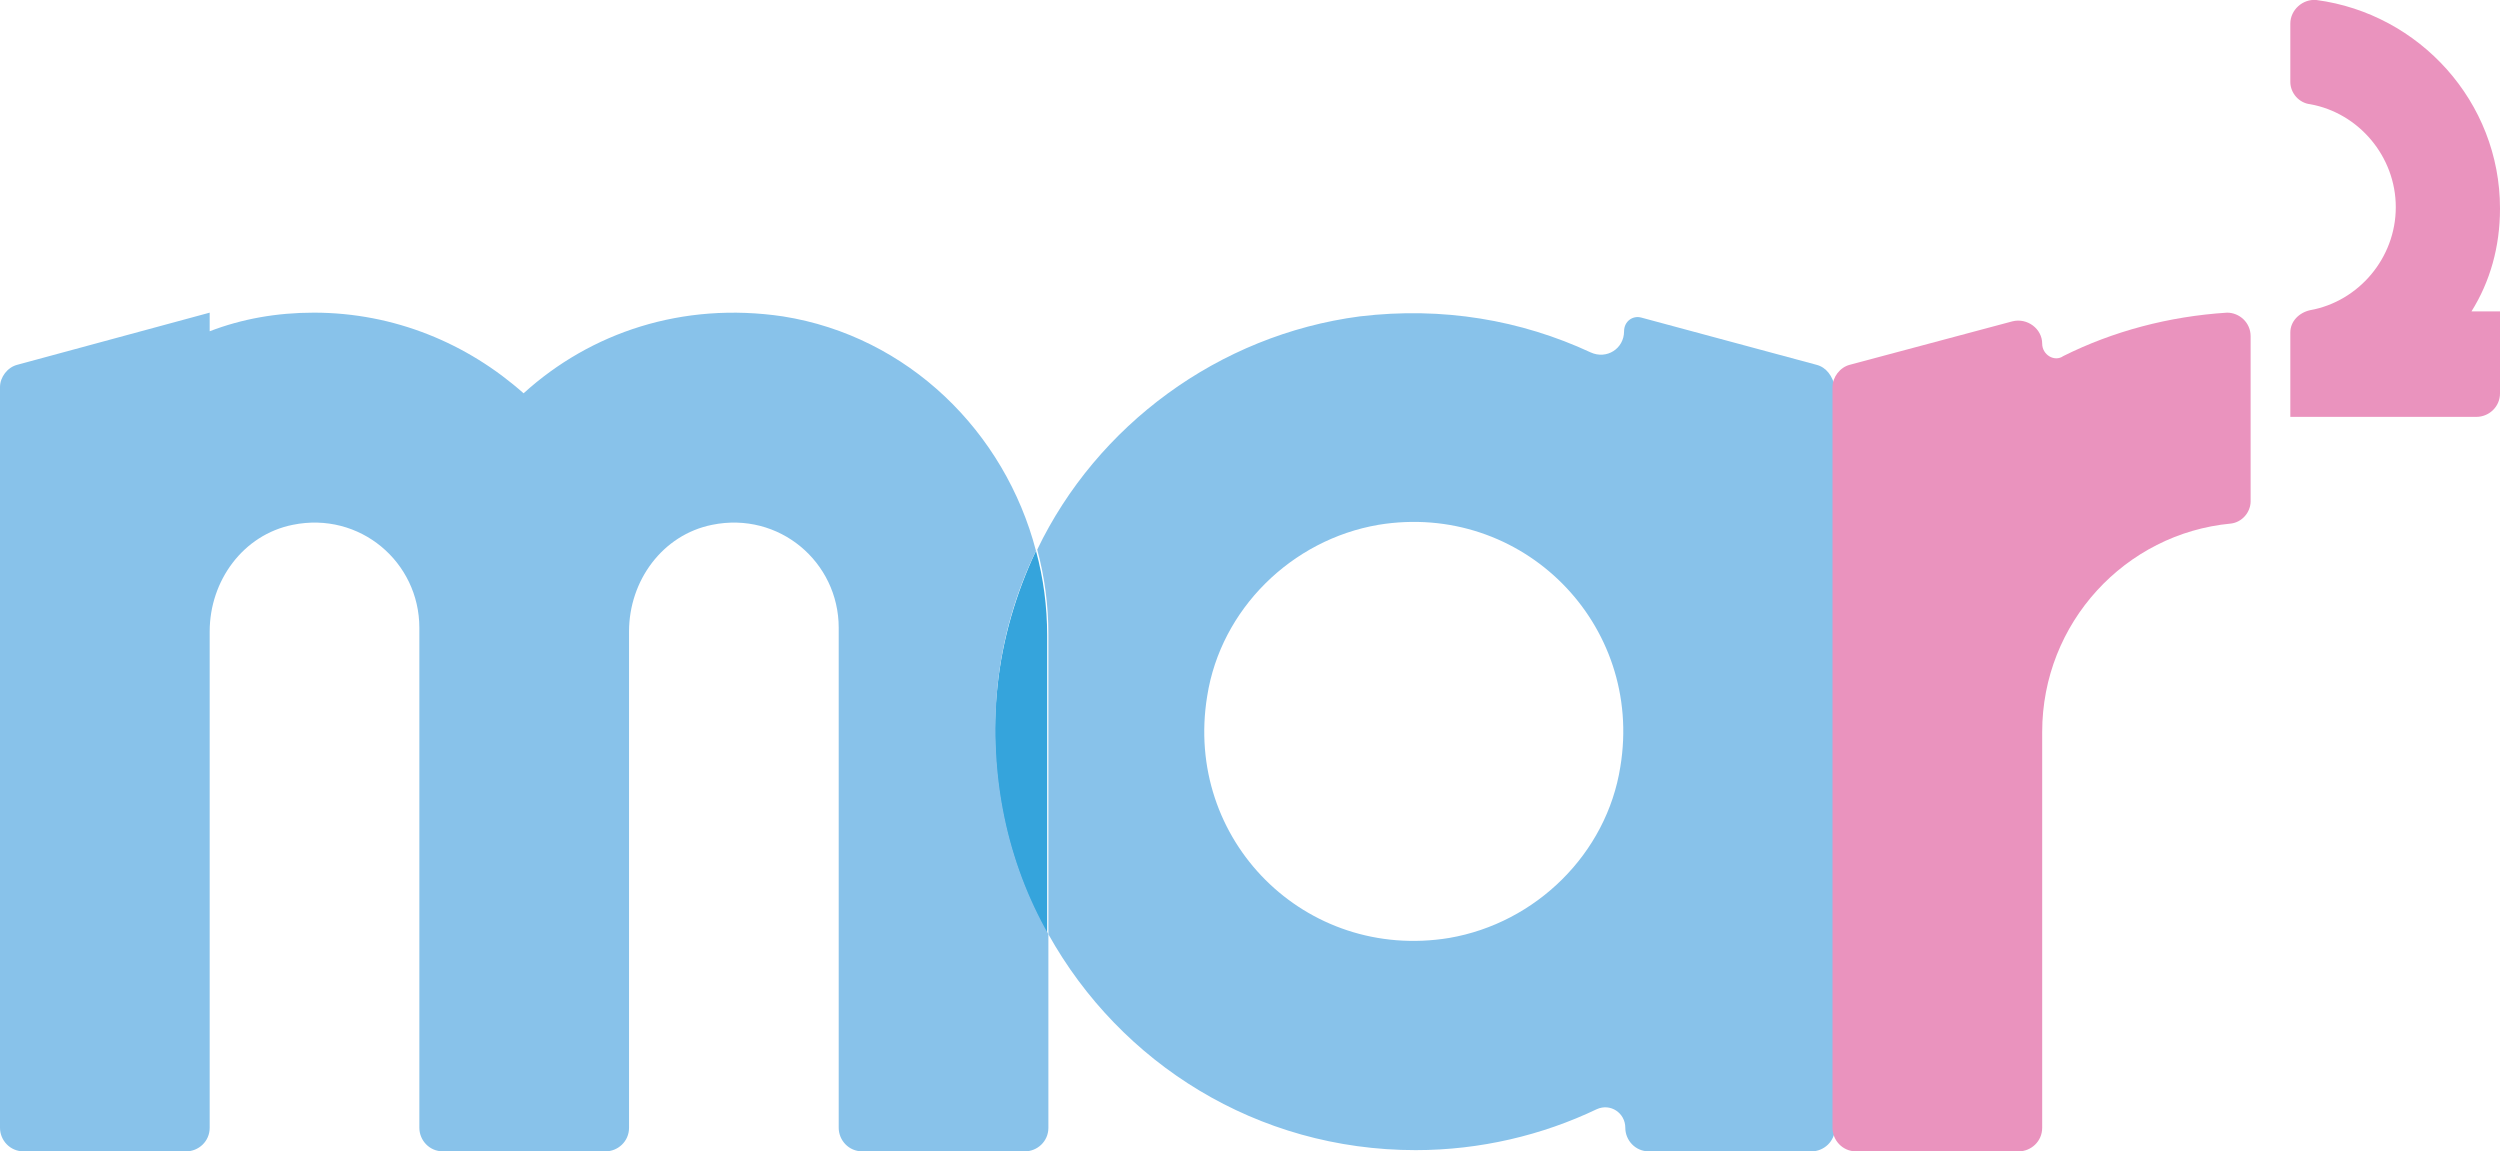
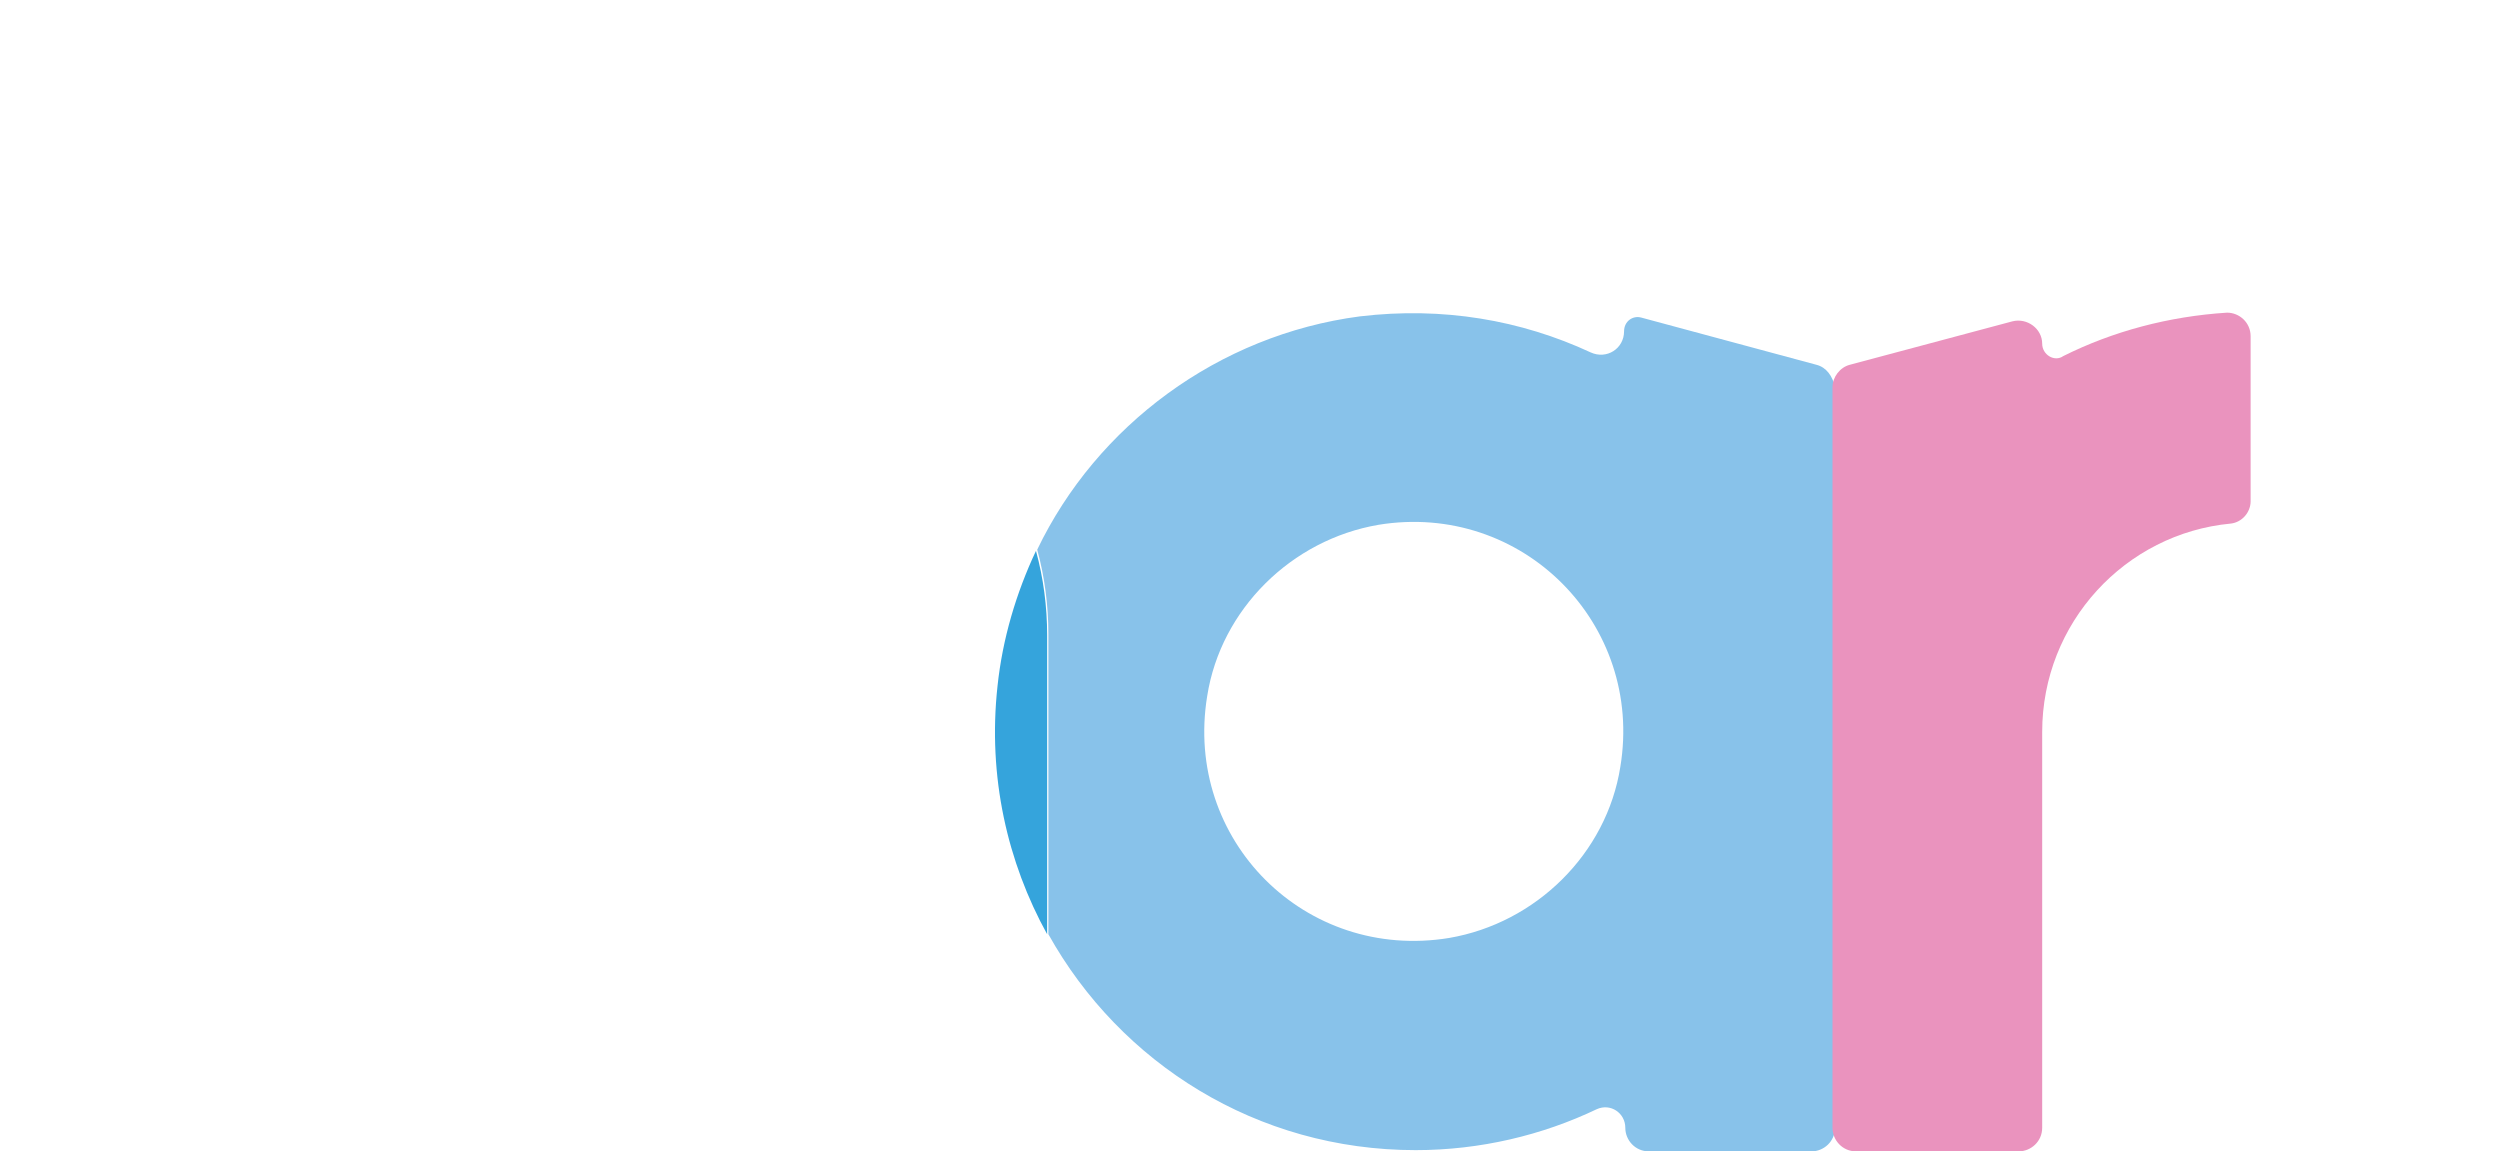
<svg xmlns="http://www.w3.org/2000/svg" version="1.1" id="flat_color" x="0px" y="0px" viewBox="0 0 201.5 92.8" style="enable-background:new 0 0 201.5 92.8;" xml:space="preserve">
  <style type="text/css">
	.st0{fill:#35A4DC;}
	.st1{fill:#88C2EA;}
	.st2{fill:#EA93BE;}
</style>
  <path class="st0" d="M84.4,51.2c0-2.3-0.3-4.6-0.9-6.8c-1.6,3.4-2.7,7.1-3.1,10.9c-0.8,7.3,0.8,14.2,4,20V51.2z" />
  <path class="st1" d="M146.4,29.4l-14.1-3.8c-0.7-0.2-1.4,0.3-1.4,1.1c0,1.4-1.4,2.3-2.7,1.7c-5.6-2.6-11.9-3.7-18.6-2.9  c-11.4,1.5-21.2,8.8-26,18.8c0.6,2.2,0.9,4.5,0.9,6.8v24.2c5.8,10.4,16.8,17.4,29.6,17.4c5.2,0,10.2-1.2,14.6-3.3  c1.1-0.5,2.3,0.3,2.3,1.5c0,1,0.8,1.9,1.9,1.9h13.1c1,0,1.9-0.8,1.9-1.9V31.2C147.7,30.3,147.2,29.6,146.4,29.4L146.4,29.4z   M130.6,61.8c-1.1,7-6.8,12.6-13.8,13.8c-11.6,1.9-21.4-7.9-19.5-19.5c1.1-7,6.8-12.6,13.8-13.8C122.7,40.4,132.5,50.3,130.6,61.8z" />
-   <path class="st1" d="M80.4,55.3c0.4-3.9,1.5-7.6,3.1-10.9C81,34.8,73.2,27.1,63.1,25.5c-8.1-1.2-15.5,1.3-20.9,6.2  c-4.5-4-10.4-6.5-16.9-6.5c-3,0-5.8,0.5-8.4,1.5v-1.5L1.4,29.4c-0.8,0.2-1.4,1-1.4,1.8v59.7c0,1,0.8,1.9,1.9,1.9H15  c1,0,1.9-0.8,1.9-1.9v-40c0-4.1,2.7-7.8,6.7-8.6c5.4-1.1,10.2,3,10.2,8.3v40.3c0,1,0.8,1.9,1.9,1.9h13.1c1,0,1.9-0.8,1.9-1.9v-40  c0-4.1,2.7-7.8,6.7-8.6c5.4-1.1,10.2,3,10.2,8.3v40.3c0,1,0.8,1.9,1.9,1.9h13.1c1,0,1.9-0.8,1.9-1.9V75.3  C81.2,69.5,79.7,62.6,80.4,55.3L80.4,55.3z" />
  <path class="st2" d="M164.6,27.7L164.6,27.7c0-1.2-1.2-2.1-2.4-1.8l-13.1,3.5c-0.8,0.2-1.4,1-1.4,1.8v59.7c0,1,0.8,1.9,1.9,1.9h13.1  c1,0,1.9-0.8,1.9-1.9V59c0-8.8,6.7-16,15.2-16.8c0.9-0.1,1.6-0.9,1.6-1.8V27.1c0-1.1-0.9-1.9-1.9-1.9c-4.7,0.3-9.2,1.5-13.2,3.5  C165.6,29.2,164.6,28.6,164.6,27.7L164.6,27.7z" />
-   <path class="st2" d="M201.5,16.8c0-8.6-6.5-15.7-14.8-16.8c-1.1-0.1-2.1,0.8-2.1,1.9v4.7c0,0.9,0.7,1.7,1.6,1.8  c3.9,0.7,6.9,4.2,6.9,8.3s-3,7.6-6.9,8.3c-0.9,0.2-1.6,0.9-1.6,1.8v6.8h15c1,0,1.9-0.8,1.9-1.9v-6.6h-2.3  C200.7,22.7,201.5,19.9,201.5,16.8L201.5,16.8z" />
</svg>